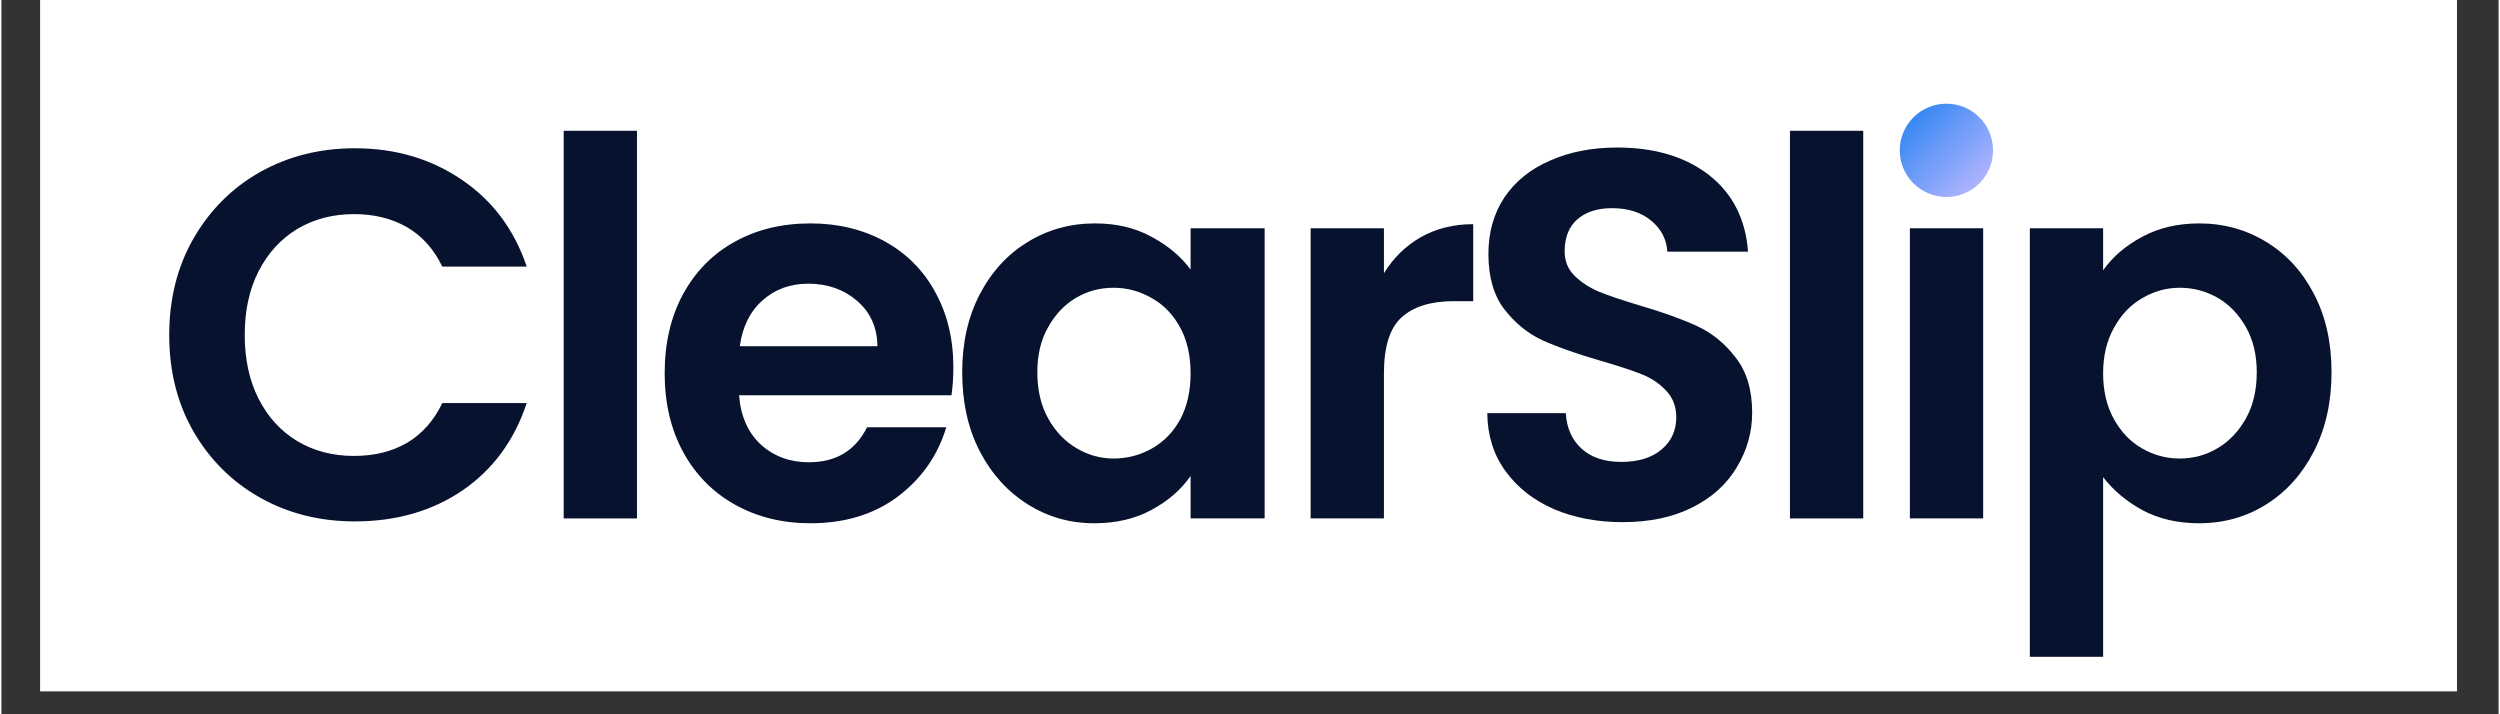
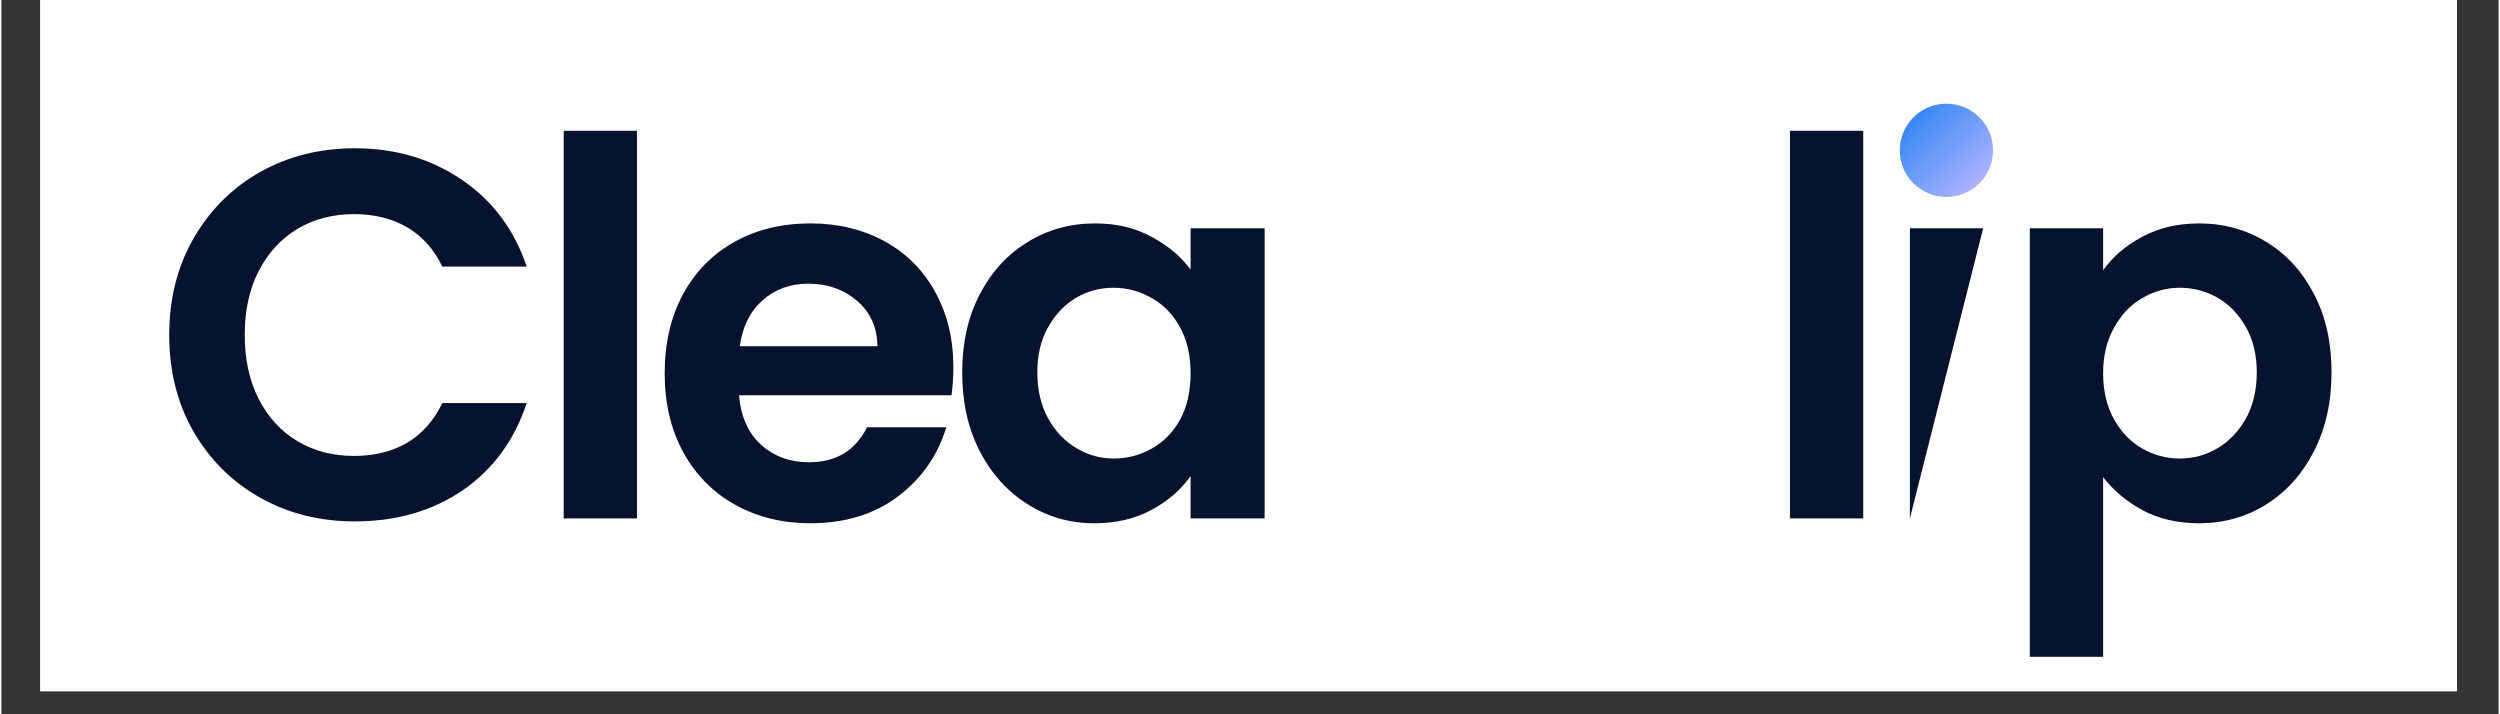
<svg xmlns="http://www.w3.org/2000/svg" width="140" zoomAndPan="magnify" viewBox="0 0 104.88 30" height="40" preserveAspectRatio="xMidYMid meet" version="1.2">
  <rect x="0" y="0" width="104.88" height="30" fill="#333333" stroke="none" />
  <defs>
    <clipPath id="e20fd93a42">
      <path d="M 1.633 0 L 103.129 0 L 103.129 29.031 L 1.633 29.031 Z M 1.633 0 " />
    </clipPath>
    <clipPath id="320fb926a3">
      <path d="M 79.73 4.355 L 83.648 4.355 L 83.648 8.273 L 79.73 8.273 Z M 79.73 4.355 " />
    </clipPath>
    <clipPath id="ef4cca595c">
      <path d="M 81.691 4.355 C 80.609 4.355 79.73 5.23 79.73 6.316 C 79.73 7.398 80.609 8.273 81.691 8.273 C 82.773 8.273 83.648 7.398 83.648 6.316 C 83.648 5.23 82.773 4.355 81.691 4.355 Z M 81.691 4.355 " />
    </clipPath>
    <clipPath id="57c6088159">
      <path d="M 0.73 0.355 L 4.648 0.355 L 4.648 4.273 L 0.73 4.273 Z M 0.73 0.355 " />
    </clipPath>
    <clipPath id="c7c0646b2b">
      <path d="M 2.691 0.355 C 1.609 0.355 0.73 1.23 0.73 2.316 C 0.73 3.398 1.609 4.273 2.691 4.273 C 3.773 4.273 4.648 3.398 4.648 2.316 C 4.648 1.23 3.773 0.355 2.691 0.355 Z M 2.691 0.355 " />
    </clipPath>
    <linearGradient x1="0" gradientTransform="matrix(0.015,0,0,0.015,0.73,0.355)" y1="0" x2="256" gradientUnits="userSpaceOnUse" y2="256" id="889c65980e">
      <stop style="stop-color:#207ff2;stop-opacity:1;" offset="0" />
      <stop style="stop-color:#217ff2;stop-opacity:1;" offset="0.004" />
      <stop style="stop-color:#217ff2;stop-opacity:1;" offset="0.008" />
      <stop style="stop-color:#2280f2;stop-opacity:1;" offset="0.012" />
      <stop style="stop-color:#2380f2;stop-opacity:1;" offset="0.016" />
      <stop style="stop-color:#2380f2;stop-opacity:1;" offset="0.02" />
      <stop style="stop-color:#2480f2;stop-opacity:1;" offset="0.023" />
      <stop style="stop-color:#2481f2;stop-opacity:1;" offset="0.027" />
      <stop style="stop-color:#2581f2;stop-opacity:1;" offset="0.031" />
      <stop style="stop-color:#2681f2;stop-opacity:1;" offset="0.035" />
      <stop style="stop-color:#2681f3;stop-opacity:1;" offset="0.039" />
      <stop style="stop-color:#2782f3;stop-opacity:1;" offset="0.043" />
      <stop style="stop-color:#2882f3;stop-opacity:1;" offset="0.047" />
      <stop style="stop-color:#2882f3;stop-opacity:1;" offset="0.051" />
      <stop style="stop-color:#2982f3;stop-opacity:1;" offset="0.055" />
      <stop style="stop-color:#2a83f3;stop-opacity:1;" offset="0.059" />
      <stop style="stop-color:#2a83f3;stop-opacity:1;" offset="0.062" />
      <stop style="stop-color:#2b83f3;stop-opacity:1;" offset="0.066" />
      <stop style="stop-color:#2b83f3;stop-opacity:1;" offset="0.07" />
      <stop style="stop-color:#2c83f3;stop-opacity:1;" offset="0.074" />
      <stop style="stop-color:#2d84f3;stop-opacity:1;" offset="0.078" />
      <stop style="stop-color:#2d84f3;stop-opacity:1;" offset="0.082" />
      <stop style="stop-color:#2e84f3;stop-opacity:1;" offset="0.086" />
      <stop style="stop-color:#2f84f3;stop-opacity:1;" offset="0.09" />
      <stop style="stop-color:#2f85f3;stop-opacity:1;" offset="0.094" />
      <stop style="stop-color:#3085f3;stop-opacity:1;" offset="0.098" />
      <stop style="stop-color:#3185f3;stop-opacity:1;" offset="0.102" />
      <stop style="stop-color:#3185f3;stop-opacity:1;" offset="0.105" />
      <stop style="stop-color:#3286f3;stop-opacity:1;" offset="0.109" />
      <stop style="stop-color:#3286f3;stop-opacity:1;" offset="0.113" />
      <stop style="stop-color:#3386f4;stop-opacity:1;" offset="0.117" />
      <stop style="stop-color:#3486f4;stop-opacity:1;" offset="0.121" />
      <stop style="stop-color:#3486f4;stop-opacity:1;" offset="0.125" />
      <stop style="stop-color:#3587f4;stop-opacity:1;" offset="0.129" />
      <stop style="stop-color:#3687f4;stop-opacity:1;" offset="0.133" />
      <stop style="stop-color:#3687f4;stop-opacity:1;" offset="0.137" />
      <stop style="stop-color:#3787f4;stop-opacity:1;" offset="0.141" />
      <stop style="stop-color:#3888f4;stop-opacity:1;" offset="0.145" />
      <stop style="stop-color:#3888f4;stop-opacity:1;" offset="0.148" />
      <stop style="stop-color:#3988f4;stop-opacity:1;" offset="0.152" />
      <stop style="stop-color:#3988f4;stop-opacity:1;" offset="0.156" />
      <stop style="stop-color:#3a89f4;stop-opacity:1;" offset="0.16" />
      <stop style="stop-color:#3b89f4;stop-opacity:1;" offset="0.164" />
      <stop style="stop-color:#3b89f4;stop-opacity:1;" offset="0.168" />
      <stop style="stop-color:#3c89f4;stop-opacity:1;" offset="0.172" />
      <stop style="stop-color:#3d8af4;stop-opacity:1;" offset="0.176" />
      <stop style="stop-color:#3d8af4;stop-opacity:1;" offset="0.18" />
      <stop style="stop-color:#3e8af4;stop-opacity:1;" offset="0.184" />
      <stop style="stop-color:#3f8af4;stop-opacity:1;" offset="0.188" />
      <stop style="stop-color:#3f8af4;stop-opacity:1;" offset="0.191" />
      <stop style="stop-color:#408bf5;stop-opacity:1;" offset="0.195" />
      <stop style="stop-color:#408bf5;stop-opacity:1;" offset="0.199" />
      <stop style="stop-color:#418bf5;stop-opacity:1;" offset="0.203" />
      <stop style="stop-color:#428bf5;stop-opacity:1;" offset="0.207" />
      <stop style="stop-color:#428cf5;stop-opacity:1;" offset="0.211" />
      <stop style="stop-color:#438cf5;stop-opacity:1;" offset="0.215" />
      <stop style="stop-color:#448cf5;stop-opacity:1;" offset="0.219" />
      <stop style="stop-color:#448cf5;stop-opacity:1;" offset="0.223" />
      <stop style="stop-color:#458df5;stop-opacity:1;" offset="0.227" />
      <stop style="stop-color:#468df5;stop-opacity:1;" offset="0.23" />
      <stop style="stop-color:#468df5;stop-opacity:1;" offset="0.234" />
      <stop style="stop-color:#478df5;stop-opacity:1;" offset="0.238" />
      <stop style="stop-color:#478ef5;stop-opacity:1;" offset="0.242" />
      <stop style="stop-color:#488ef5;stop-opacity:1;" offset="0.246" />
      <stop style="stop-color:#498ef5;stop-opacity:1;" offset="0.25" />
      <stop style="stop-color:#498ef5;stop-opacity:1;" offset="0.254" />
      <stop style="stop-color:#4a8ef5;stop-opacity:1;" offset="0.258" />
      <stop style="stop-color:#4b8ff5;stop-opacity:1;" offset="0.262" />
      <stop style="stop-color:#4b8ff5;stop-opacity:1;" offset="0.266" />
      <stop style="stop-color:#4c8ff5;stop-opacity:1;" offset="0.27" />
      <stop style="stop-color:#4d8ff6;stop-opacity:1;" offset="0.273" />
      <stop style="stop-color:#4d90f6;stop-opacity:1;" offset="0.277" />
      <stop style="stop-color:#4e90f6;stop-opacity:1;" offset="0.281" />
      <stop style="stop-color:#4e90f6;stop-opacity:1;" offset="0.285" />
      <stop style="stop-color:#4f90f6;stop-opacity:1;" offset="0.289" />
      <stop style="stop-color:#5091f6;stop-opacity:1;" offset="0.293" />
      <stop style="stop-color:#5091f6;stop-opacity:1;" offset="0.297" />
      <stop style="stop-color:#5191f6;stop-opacity:1;" offset="0.301" />
      <stop style="stop-color:#5291f6;stop-opacity:1;" offset="0.305" />
      <stop style="stop-color:#5292f6;stop-opacity:1;" offset="0.309" />
      <stop style="stop-color:#5392f6;stop-opacity:1;" offset="0.312" />
      <stop style="stop-color:#5492f6;stop-opacity:1;" offset="0.316" />
      <stop style="stop-color:#5492f6;stop-opacity:1;" offset="0.32" />
      <stop style="stop-color:#5592f6;stop-opacity:1;" offset="0.324" />
      <stop style="stop-color:#5593f6;stop-opacity:1;" offset="0.328" />
      <stop style="stop-color:#5693f6;stop-opacity:1;" offset="0.332" />
      <stop style="stop-color:#5793f6;stop-opacity:1;" offset="0.336" />
      <stop style="stop-color:#5793f6;stop-opacity:1;" offset="0.34" />
      <stop style="stop-color:#5894f6;stop-opacity:1;" offset="0.344" />
      <stop style="stop-color:#5994f7;stop-opacity:1;" offset="0.348" />
      <stop style="stop-color:#5994f7;stop-opacity:1;" offset="0.352" />
      <stop style="stop-color:#5a94f7;stop-opacity:1;" offset="0.355" />
      <stop style="stop-color:#5b95f7;stop-opacity:1;" offset="0.359" />
      <stop style="stop-color:#5b95f7;stop-opacity:1;" offset="0.363" />
      <stop style="stop-color:#5c95f7;stop-opacity:1;" offset="0.367" />
      <stop style="stop-color:#5c95f7;stop-opacity:1;" offset="0.371" />
      <stop style="stop-color:#5d95f7;stop-opacity:1;" offset="0.375" />
      <stop style="stop-color:#5e96f7;stop-opacity:1;" offset="0.379" />
      <stop style="stop-color:#5e96f7;stop-opacity:1;" offset="0.383" />
      <stop style="stop-color:#5f96f7;stop-opacity:1;" offset="0.387" />
      <stop style="stop-color:#6096f7;stop-opacity:1;" offset="0.391" />
      <stop style="stop-color:#6097f7;stop-opacity:1;" offset="0.395" />
      <stop style="stop-color:#6197f7;stop-opacity:1;" offset="0.398" />
      <stop style="stop-color:#6297f7;stop-opacity:1;" offset="0.402" />
      <stop style="stop-color:#6297f7;stop-opacity:1;" offset="0.406" />
      <stop style="stop-color:#6398f7;stop-opacity:1;" offset="0.41" />
      <stop style="stop-color:#6398f7;stop-opacity:1;" offset="0.414" />
      <stop style="stop-color:#6498f7;stop-opacity:1;" offset="0.418" />
      <stop style="stop-color:#6598f7;stop-opacity:1;" offset="0.422" />
      <stop style="stop-color:#6599f8;stop-opacity:1;" offset="0.426" />
      <stop style="stop-color:#6699f8;stop-opacity:1;" offset="0.43" />
      <stop style="stop-color:#6799f8;stop-opacity:1;" offset="0.434" />
      <stop style="stop-color:#6799f8;stop-opacity:1;" offset="0.438" />
      <stop style="stop-color:#6899f8;stop-opacity:1;" offset="0.441" />
      <stop style="stop-color:#699af8;stop-opacity:1;" offset="0.445" />
      <stop style="stop-color:#699af8;stop-opacity:1;" offset="0.449" />
      <stop style="stop-color:#6a9af8;stop-opacity:1;" offset="0.453" />
      <stop style="stop-color:#6a9af8;stop-opacity:1;" offset="0.457" />
      <stop style="stop-color:#6b9bf8;stop-opacity:1;" offset="0.461" />
      <stop style="stop-color:#6c9bf8;stop-opacity:1;" offset="0.465" />
      <stop style="stop-color:#6c9bf8;stop-opacity:1;" offset="0.469" />
      <stop style="stop-color:#6d9bf8;stop-opacity:1;" offset="0.473" />
      <stop style="stop-color:#6e9cf8;stop-opacity:1;" offset="0.477" />
      <stop style="stop-color:#6e9cf8;stop-opacity:1;" offset="0.48" />
      <stop style="stop-color:#6f9cf8;stop-opacity:1;" offset="0.484" />
      <stop style="stop-color:#709cf8;stop-opacity:1;" offset="0.488" />
      <stop style="stop-color:#709df8;stop-opacity:1;" offset="0.492" />
      <stop style="stop-color:#719df8;stop-opacity:1;" offset="0.496" />
      <stop style="stop-color:#729df8;stop-opacity:1;" offset="0.5" />
      <stop style="stop-color:#729df9;stop-opacity:1;" offset="0.504" />
      <stop style="stop-color:#739df9;stop-opacity:1;" offset="0.508" />
      <stop style="stop-color:#739ef9;stop-opacity:1;" offset="0.512" />
      <stop style="stop-color:#749ef9;stop-opacity:1;" offset="0.516" />
      <stop style="stop-color:#759ef9;stop-opacity:1;" offset="0.52" />
      <stop style="stop-color:#759ef9;stop-opacity:1;" offset="0.523" />
      <stop style="stop-color:#769ff9;stop-opacity:1;" offset="0.527" />
      <stop style="stop-color:#779ff9;stop-opacity:1;" offset="0.531" />
      <stop style="stop-color:#779ff9;stop-opacity:1;" offset="0.535" />
      <stop style="stop-color:#789ff9;stop-opacity:1;" offset="0.539" />
      <stop style="stop-color:#79a0f9;stop-opacity:1;" offset="0.543" />
      <stop style="stop-color:#79a0f9;stop-opacity:1;" offset="0.547" />
      <stop style="stop-color:#7aa0f9;stop-opacity:1;" offset="0.551" />
      <stop style="stop-color:#7aa0f9;stop-opacity:1;" offset="0.555" />
      <stop style="stop-color:#7ba1f9;stop-opacity:1;" offset="0.559" />
      <stop style="stop-color:#7ca1f9;stop-opacity:1;" offset="0.562" />
      <stop style="stop-color:#7ca1f9;stop-opacity:1;" offset="0.566" />
      <stop style="stop-color:#7da1f9;stop-opacity:1;" offset="0.57" />
      <stop style="stop-color:#7ea1f9;stop-opacity:1;" offset="0.574" />
      <stop style="stop-color:#7ea2fa;stop-opacity:1;" offset="0.578" />
      <stop style="stop-color:#7fa2fa;stop-opacity:1;" offset="0.582" />
      <stop style="stop-color:#80a2fa;stop-opacity:1;" offset="0.586" />
      <stop style="stop-color:#80a2fa;stop-opacity:1;" offset="0.59" />
      <stop style="stop-color:#81a3fa;stop-opacity:1;" offset="0.594" />
      <stop style="stop-color:#81a3fa;stop-opacity:1;" offset="0.598" />
      <stop style="stop-color:#82a3fa;stop-opacity:1;" offset="0.602" />
      <stop style="stop-color:#83a3fa;stop-opacity:1;" offset="0.605" />
      <stop style="stop-color:#83a4fa;stop-opacity:1;" offset="0.609" />
      <stop style="stop-color:#84a4fa;stop-opacity:1;" offset="0.613" />
      <stop style="stop-color:#85a4fa;stop-opacity:1;" offset="0.617" />
      <stop style="stop-color:#85a4fa;stop-opacity:1;" offset="0.621" />
      <stop style="stop-color:#86a4fa;stop-opacity:1;" offset="0.625" />
      <stop style="stop-color:#87a5fa;stop-opacity:1;" offset="0.629" />
      <stop style="stop-color:#87a5fa;stop-opacity:1;" offset="0.633" />
      <stop style="stop-color:#88a5fa;stop-opacity:1;" offset="0.637" />
      <stop style="stop-color:#88a5fa;stop-opacity:1;" offset="0.641" />
      <stop style="stop-color:#89a6fa;stop-opacity:1;" offset="0.645" />
      <stop style="stop-color:#8aa6fa;stop-opacity:1;" offset="0.648" />
      <stop style="stop-color:#8aa6fa;stop-opacity:1;" offset="0.652" />
      <stop style="stop-color:#8ba6fb;stop-opacity:1;" offset="0.656" />
      <stop style="stop-color:#8ca7fb;stop-opacity:1;" offset="0.66" />
      <stop style="stop-color:#8ca7fb;stop-opacity:1;" offset="0.664" />
      <stop style="stop-color:#8da7fb;stop-opacity:1;" offset="0.668" />
      <stop style="stop-color:#8ea7fb;stop-opacity:1;" offset="0.672" />
      <stop style="stop-color:#8ea8fb;stop-opacity:1;" offset="0.676" />
      <stop style="stop-color:#8fa8fb;stop-opacity:1;" offset="0.68" />
      <stop style="stop-color:#8fa8fb;stop-opacity:1;" offset="0.684" />
      <stop style="stop-color:#90a8fb;stop-opacity:1;" offset="0.688" />
      <stop style="stop-color:#91a8fb;stop-opacity:1;" offset="0.691" />
      <stop style="stop-color:#91a9fb;stop-opacity:1;" offset="0.695" />
      <stop style="stop-color:#92a9fb;stop-opacity:1;" offset="0.699" />
      <stop style="stop-color:#93a9fb;stop-opacity:1;" offset="0.703" />
      <stop style="stop-color:#93a9fb;stop-opacity:1;" offset="0.707" />
      <stop style="stop-color:#94aafb;stop-opacity:1;" offset="0.711" />
      <stop style="stop-color:#95aafb;stop-opacity:1;" offset="0.715" />
      <stop style="stop-color:#95aafb;stop-opacity:1;" offset="0.719" />
      <stop style="stop-color:#96aafb;stop-opacity:1;" offset="0.723" />
      <stop style="stop-color:#96abfb;stop-opacity:1;" offset="0.727" />
      <stop style="stop-color:#97abfb;stop-opacity:1;" offset="0.73" />
      <stop style="stop-color:#98abfc;stop-opacity:1;" offset="0.734" />
      <stop style="stop-color:#98abfc;stop-opacity:1;" offset="0.738" />
      <stop style="stop-color:#99acfc;stop-opacity:1;" offset="0.742" />
      <stop style="stop-color:#9aacfc;stop-opacity:1;" offset="0.746" />
      <stop style="stop-color:#9aacfc;stop-opacity:1;" offset="0.75" />
      <stop style="stop-color:#9bacfc;stop-opacity:1;" offset="0.754" />
      <stop style="stop-color:#9cacfc;stop-opacity:1;" offset="0.758" />
      <stop style="stop-color:#9cadfc;stop-opacity:1;" offset="0.762" />
      <stop style="stop-color:#9dadfc;stop-opacity:1;" offset="0.766" />
      <stop style="stop-color:#9dadfc;stop-opacity:1;" offset="0.77" />
      <stop style="stop-color:#9eadfc;stop-opacity:1;" offset="0.773" />
      <stop style="stop-color:#9faefc;stop-opacity:1;" offset="0.777" />
      <stop style="stop-color:#9faefc;stop-opacity:1;" offset="0.781" />
      <stop style="stop-color:#a0aefc;stop-opacity:1;" offset="0.785" />
      <stop style="stop-color:#a1aefc;stop-opacity:1;" offset="0.789" />
      <stop style="stop-color:#a1affc;stop-opacity:1;" offset="0.793" />
      <stop style="stop-color:#a2affc;stop-opacity:1;" offset="0.797" />
      <stop style="stop-color:#a3affc;stop-opacity:1;" offset="0.801" />
      <stop style="stop-color:#a3affc;stop-opacity:1;" offset="0.805" />
      <stop style="stop-color:#a4b0fd;stop-opacity:1;" offset="0.809" />
      <stop style="stop-color:#a4b0fd;stop-opacity:1;" offset="0.812" />
      <stop style="stop-color:#a5b0fd;stop-opacity:1;" offset="0.816" />
      <stop style="stop-color:#a6b0fd;stop-opacity:1;" offset="0.82" />
      <stop style="stop-color:#a6b0fd;stop-opacity:1;" offset="0.824" />
      <stop style="stop-color:#a7b1fd;stop-opacity:1;" offset="0.828" />
      <stop style="stop-color:#a8b1fd;stop-opacity:1;" offset="0.832" />
      <stop style="stop-color:#a8b1fd;stop-opacity:1;" offset="0.836" />
      <stop style="stop-color:#a9b1fd;stop-opacity:1;" offset="0.84" />
      <stop style="stop-color:#aab2fd;stop-opacity:1;" offset="0.844" />
      <stop style="stop-color:#aab2fd;stop-opacity:1;" offset="0.848" />
      <stop style="stop-color:#abb2fd;stop-opacity:1;" offset="0.852" />
      <stop style="stop-color:#abb2fd;stop-opacity:1;" offset="0.855" />
      <stop style="stop-color:#acb3fd;stop-opacity:1;" offset="0.859" />
      <stop style="stop-color:#adb3fd;stop-opacity:1;" offset="0.863" />
      <stop style="stop-color:#adb3fd;stop-opacity:1;" offset="0.867" />
      <stop style="stop-color:#aeb3fd;stop-opacity:1;" offset="0.871" />
      <stop style="stop-color:#afb3fd;stop-opacity:1;" offset="0.875" />
      <stop style="stop-color:#afb4fd;stop-opacity:1;" offset="0.879" />
      <stop style="stop-color:#b0b4fd;stop-opacity:1;" offset="0.883" />
      <stop style="stop-color:#b1b4fe;stop-opacity:1;" offset="0.887" />
      <stop style="stop-color:#b1b4fe;stop-opacity:1;" offset="0.891" />
      <stop style="stop-color:#b2b5fe;stop-opacity:1;" offset="0.895" />
      <stop style="stop-color:#b2b5fe;stop-opacity:1;" offset="0.898" />
      <stop style="stop-color:#b3b5fe;stop-opacity:1;" offset="0.902" />
      <stop style="stop-color:#b4b5fe;stop-opacity:1;" offset="0.906" />
      <stop style="stop-color:#b4b6fe;stop-opacity:1;" offset="0.91" />
      <stop style="stop-color:#b5b6fe;stop-opacity:1;" offset="0.914" />
      <stop style="stop-color:#b6b6fe;stop-opacity:1;" offset="0.918" />
      <stop style="stop-color:#b6b6fe;stop-opacity:1;" offset="0.922" />
      <stop style="stop-color:#b7b7fe;stop-opacity:1;" offset="0.926" />
      <stop style="stop-color:#b8b7fe;stop-opacity:1;" offset="0.93" />
      <stop style="stop-color:#b8b7fe;stop-opacity:1;" offset="0.934" />
      <stop style="stop-color:#b9b7fe;stop-opacity:1;" offset="0.938" />
      <stop style="stop-color:#b9b7fe;stop-opacity:1;" offset="0.941" />
      <stop style="stop-color:#bab8fe;stop-opacity:1;" offset="0.945" />
      <stop style="stop-color:#bbb8fe;stop-opacity:1;" offset="0.949" />
      <stop style="stop-color:#bbb8fe;stop-opacity:1;" offset="0.953" />
      <stop style="stop-color:#bcb8fe;stop-opacity:1;" offset="0.957" />
      <stop style="stop-color:#bdb9fe;stop-opacity:1;" offset="0.961" />
      <stop style="stop-color:#bdb9ff;stop-opacity:1;" offset="0.965" />
      <stop style="stop-color:#beb9ff;stop-opacity:1;" offset="0.969" />
      <stop style="stop-color:#bfb9ff;stop-opacity:1;" offset="0.973" />
      <stop style="stop-color:#bfbaff;stop-opacity:1;" offset="0.977" />
      <stop style="stop-color:#c0baff;stop-opacity:1;" offset="0.98" />
      <stop style="stop-color:#c0baff;stop-opacity:1;" offset="0.984" />
      <stop style="stop-color:#c1baff;stop-opacity:1;" offset="0.988" />
      <stop style="stop-color:#c2bbff;stop-opacity:1;" offset="0.992" />
      <stop style="stop-color:#c2bbff;stop-opacity:1;" offset="0.996" />
      <stop style="stop-color:#c3bbff;stop-opacity:1;" offset="1" />
    </linearGradient>
    <clipPath id="242e0e0a41">
      <rect x="0" width="5" y="0" height="5" />
    </clipPath>
  </defs>
  <g id="f4866744d4">
    <g clip-rule="nonzero" clip-path="url(#e20fd93a42)">
      <path style=" stroke:none;fill-rule:nonzero;fill:#ffffff;fill-opacity:1;" d="M 1.633 0 L 103.246 0 L 103.246 29.031 L 1.633 29.031 Z M 1.633 0 " />
      <path style=" stroke:none;fill-rule:nonzero;fill:#ffffff;fill-opacity:1;" d="M 1.633 0 L 103.246 0 L 103.246 29.031 L 1.633 29.031 Z M 1.633 0 " />
    </g>
    <g style="fill:#07132e;fill-opacity:1;">
      <g transform="translate(6.281, 21.774)">
        <path style="stroke:none" d="M 0.766 -7.703 C 0.766 -9.211 1.102 -10.562 1.781 -11.75 C 2.469 -12.945 3.398 -13.879 4.578 -14.547 C 5.766 -15.211 7.094 -15.547 8.562 -15.547 C 10.27 -15.547 11.77 -15.102 13.062 -14.219 C 14.352 -13.344 15.258 -12.129 15.781 -10.578 L 12.234 -10.578 C 11.879 -11.316 11.383 -11.867 10.75 -12.234 C 10.113 -12.598 9.375 -12.781 8.531 -12.781 C 7.633 -12.781 6.836 -12.57 6.141 -12.156 C 5.453 -11.738 4.91 -11.145 4.516 -10.375 C 4.129 -9.613 3.938 -8.723 3.938 -7.703 C 3.938 -6.691 4.129 -5.801 4.516 -5.031 C 4.91 -4.258 5.453 -3.664 6.141 -3.25 C 6.836 -2.832 7.633 -2.625 8.531 -2.625 C 9.375 -2.625 10.113 -2.805 10.75 -3.172 C 11.383 -3.547 11.879 -4.102 12.234 -4.844 L 15.781 -4.844 C 15.258 -3.27 14.359 -2.047 13.078 -1.172 C 11.797 -0.305 10.289 0.125 8.562 0.125 C 7.094 0.125 5.766 -0.207 4.578 -0.875 C 3.398 -1.539 2.469 -2.469 1.781 -3.656 C 1.102 -4.844 0.766 -6.191 0.766 -7.703 Z M 0.766 -7.703 " />
      </g>
    </g>
    <g style="fill:#07132e;fill-opacity:1;">
      <g transform="translate(22.099, 21.774)">
        <path style="stroke:none" d="M 4.594 -16.281 L 4.594 0 L 1.516 0 L 1.516 -16.281 Z M 4.594 -16.281 " />
      </g>
    </g>
    <g style="fill:#07132e;fill-opacity:1;">
      <g transform="translate(27.137, 21.774)">
        <path style="stroke:none" d="M 12.844 -6.359 C 12.844 -5.922 12.816 -5.523 12.766 -5.172 L 3.844 -5.172 C 3.914 -4.285 4.223 -3.594 4.766 -3.094 C 5.316 -2.602 5.988 -2.359 6.781 -2.359 C 7.914 -2.359 8.727 -2.848 9.219 -3.828 L 12.547 -3.828 C 12.191 -2.648 11.516 -1.68 10.516 -0.922 C 9.516 -0.172 8.289 0.203 6.844 0.203 C 5.664 0.203 4.609 -0.055 3.672 -0.578 C 2.742 -1.098 2.02 -1.832 1.5 -2.781 C 0.977 -3.738 0.719 -4.844 0.719 -6.094 C 0.719 -7.352 0.973 -8.457 1.484 -9.406 C 2.004 -10.363 2.723 -11.098 3.641 -11.609 C 4.566 -12.129 5.633 -12.391 6.844 -12.391 C 8 -12.391 9.035 -12.141 9.953 -11.641 C 10.867 -11.141 11.578 -10.43 12.078 -9.516 C 12.586 -8.598 12.844 -7.547 12.844 -6.359 Z M 9.656 -7.234 C 9.645 -8.023 9.359 -8.66 8.797 -9.141 C 8.242 -9.617 7.562 -9.859 6.75 -9.859 C 5.988 -9.859 5.348 -9.625 4.828 -9.156 C 4.305 -8.695 3.988 -8.055 3.875 -7.234 Z M 9.656 -7.234 " />
      </g>
    </g>
    <g style="fill:#07132e;fill-opacity:1;">
      <g transform="translate(39.633, 21.774)">
        <path style="stroke:none" d="M 0.719 -6.141 C 0.719 -7.367 0.961 -8.457 1.453 -9.406 C 1.953 -10.363 2.625 -11.098 3.469 -11.609 C 4.312 -12.129 5.254 -12.391 6.297 -12.391 C 7.203 -12.391 7.992 -12.203 8.672 -11.828 C 9.359 -11.461 9.906 -11.004 10.312 -10.453 L 10.312 -12.188 L 13.422 -12.188 L 13.422 0 L 10.312 0 L 10.312 -1.781 C 9.914 -1.207 9.367 -0.734 8.672 -0.359 C 7.984 0.016 7.18 0.203 6.266 0.203 C 5.242 0.203 4.312 -0.062 3.469 -0.594 C 2.625 -1.125 1.953 -1.867 1.453 -2.828 C 0.961 -3.785 0.719 -4.891 0.719 -6.141 Z M 10.312 -6.094 C 10.312 -6.844 10.164 -7.484 9.875 -8.016 C 9.582 -8.555 9.188 -8.969 8.688 -9.25 C 8.188 -9.539 7.648 -9.688 7.078 -9.688 C 6.504 -9.688 5.977 -9.547 5.5 -9.266 C 5.02 -8.984 4.629 -8.57 4.328 -8.031 C 4.023 -7.5 3.875 -6.867 3.875 -6.141 C 3.875 -5.398 4.023 -4.754 4.328 -4.203 C 4.629 -3.66 5.023 -3.242 5.516 -2.953 C 6.004 -2.66 6.523 -2.516 7.078 -2.516 C 7.648 -2.516 8.188 -2.656 8.688 -2.938 C 9.188 -3.219 9.582 -3.625 9.875 -4.156 C 10.164 -4.695 10.312 -5.344 10.312 -6.094 Z M 10.312 -6.094 " />
      </g>
    </g>
    <g style="fill:#07132e;fill-opacity:1;">
      <g transform="translate(53.471, 21.774)">
-         <path style="stroke:none" d="M 4.594 -10.297 C 4.988 -10.941 5.504 -11.445 6.141 -11.812 C 6.785 -12.176 7.52 -12.359 8.344 -12.359 L 8.344 -9.125 L 7.531 -9.125 C 6.562 -9.125 5.828 -8.895 5.328 -8.438 C 4.836 -7.988 4.594 -7.203 4.594 -6.078 L 4.594 0 L 1.516 0 L 1.516 -12.188 L 4.594 -12.188 Z M 4.594 -10.297 " />
-       </g>
+         </g>
    </g>
    <g style="fill:#07132e;fill-opacity:1;">
      <g transform="translate(61.281, 21.774)">
-         <path style="stroke:none" d="M 6.812 0.156 C 5.75 0.156 4.785 -0.023 3.922 -0.391 C 3.066 -0.766 2.391 -1.297 1.891 -1.984 C 1.391 -2.672 1.133 -3.484 1.125 -4.422 L 4.422 -4.422 C 4.461 -3.785 4.688 -3.285 5.094 -2.922 C 5.5 -2.555 6.051 -2.375 6.75 -2.375 C 7.469 -2.375 8.031 -2.547 8.438 -2.891 C 8.852 -3.234 9.062 -3.688 9.062 -4.25 C 9.062 -4.695 8.922 -5.066 8.641 -5.359 C 8.367 -5.66 8.02 -5.895 7.594 -6.062 C 7.176 -6.227 6.602 -6.414 5.875 -6.625 C 4.875 -6.914 4.062 -7.203 3.438 -7.484 C 2.82 -7.773 2.289 -8.207 1.844 -8.781 C 1.395 -9.363 1.172 -10.141 1.172 -11.109 C 1.172 -12.016 1.395 -12.805 1.844 -13.484 C 2.301 -14.16 2.941 -14.676 3.766 -15.031 C 4.586 -15.395 5.523 -15.578 6.578 -15.578 C 8.16 -15.578 9.445 -15.191 10.438 -14.422 C 11.426 -13.648 11.973 -12.578 12.078 -11.203 L 8.688 -11.203 C 8.656 -11.723 8.43 -12.156 8.016 -12.5 C 7.598 -12.852 7.047 -13.031 6.359 -13.031 C 5.754 -13.031 5.27 -12.875 4.906 -12.562 C 4.551 -12.25 4.375 -11.801 4.375 -11.219 C 4.375 -10.812 4.508 -10.473 4.781 -10.203 C 5.051 -9.93 5.391 -9.707 5.797 -9.531 C 6.203 -9.363 6.77 -9.172 7.5 -8.953 C 8.5 -8.66 9.312 -8.367 9.938 -8.078 C 10.57 -7.785 11.113 -7.344 11.562 -6.75 C 12.02 -6.164 12.25 -5.395 12.25 -4.438 C 12.25 -3.625 12.035 -2.863 11.609 -2.156 C 11.191 -1.445 10.57 -0.883 9.75 -0.469 C 8.926 -0.051 7.945 0.156 6.812 0.156 Z M 6.812 0.156 " />
-       </g>
+         </g>
    </g>
    <g style="fill:#07132e;fill-opacity:1;">
      <g transform="translate(73.602, 21.774)">
        <path style="stroke:none" d="M 4.594 -16.281 L 4.594 0 L 1.516 0 L 1.516 -16.281 Z M 4.594 -16.281 " />
      </g>
    </g>
    <g style="fill:#07132e;fill-opacity:1;">
      <g transform="translate(78.639, 21.774)">
-         <path style="stroke:none" d="M 3.078 -13.641 C 2.535 -13.641 2.082 -13.812 1.719 -14.156 C 1.363 -14.5 1.188 -14.926 1.188 -15.438 C 1.188 -15.957 1.363 -16.391 1.719 -16.734 C 2.082 -17.078 2.535 -17.25 3.078 -17.25 C 3.617 -17.25 4.066 -17.078 4.422 -16.734 C 4.785 -16.391 4.969 -15.957 4.969 -15.438 C 4.969 -14.926 4.785 -14.5 4.422 -14.156 C 4.066 -13.812 3.617 -13.641 3.078 -13.641 Z M 4.594 -12.188 L 4.594 0 L 1.516 0 L 1.516 -12.188 Z M 4.594 -12.188 " />
+         <path style="stroke:none" d="M 3.078 -13.641 C 2.535 -13.641 2.082 -13.812 1.719 -14.156 C 1.363 -14.5 1.188 -14.926 1.188 -15.438 C 1.188 -15.957 1.363 -16.391 1.719 -16.734 C 2.082 -17.078 2.535 -17.25 3.078 -17.25 C 3.617 -17.25 4.066 -17.078 4.422 -16.734 C 4.785 -16.391 4.969 -15.957 4.969 -15.438 C 4.969 -14.926 4.785 -14.5 4.422 -14.156 C 4.066 -13.812 3.617 -13.641 3.078 -13.641 Z M 4.594 -12.188 L 1.516 0 L 1.516 -12.188 Z M 4.594 -12.188 " />
      </g>
    </g>
    <g style="fill:#07132e;fill-opacity:1;">
      <g transform="translate(83.677, 21.774)">
        <path style="stroke:none" d="M 4.594 -10.422 C 4.988 -10.984 5.535 -11.453 6.234 -11.828 C 6.93 -12.203 7.727 -12.391 8.625 -12.391 C 9.664 -12.391 10.609 -12.129 11.453 -11.609 C 12.297 -11.098 12.961 -10.367 13.453 -9.422 C 13.941 -8.484 14.188 -7.391 14.188 -6.141 C 14.188 -4.891 13.941 -3.785 13.453 -2.828 C 12.961 -1.867 12.297 -1.125 11.453 -0.594 C 10.609 -0.062 9.664 0.203 8.625 0.203 C 7.727 0.203 6.938 0.02 6.25 -0.344 C 5.57 -0.719 5.02 -1.18 4.594 -1.734 L 4.594 5.812 L 1.516 5.812 L 1.516 -12.188 L 4.594 -12.188 Z M 11.047 -6.141 C 11.047 -6.867 10.895 -7.5 10.594 -8.031 C 10.289 -8.57 9.895 -8.984 9.406 -9.266 C 8.914 -9.547 8.383 -9.688 7.812 -9.688 C 7.25 -9.688 6.723 -9.539 6.234 -9.25 C 5.742 -8.969 5.348 -8.551 5.047 -8 C 4.742 -7.457 4.594 -6.82 4.594 -6.094 C 4.594 -5.363 4.742 -4.723 5.047 -4.172 C 5.348 -3.629 5.742 -3.219 6.234 -2.938 C 6.723 -2.656 7.25 -2.516 7.812 -2.516 C 8.383 -2.516 8.914 -2.66 9.406 -2.953 C 9.895 -3.242 10.289 -3.66 10.594 -4.203 C 10.895 -4.742 11.047 -5.391 11.047 -6.141 Z M 11.047 -6.141 " />
      </g>
    </g>
    <g clip-rule="nonzero" clip-path="url(#320fb926a3)">
      <g clip-rule="nonzero" clip-path="url(#ef4cca595c)">
        <g transform="matrix(1,0,0,1,79,4)">
          <g clip-path="url(#242e0e0a41)">
            <g clip-rule="nonzero" clip-path="url(#57c6088159)">
              <g clip-rule="nonzero" clip-path="url(#c7c0646b2b)">
                <path style=" stroke:none;fill-rule:nonzero;fill:url(#889c65980e);" d="M 0.73 0.355 L 0.73 4.273 L 4.648 4.273 L 4.648 0.355 Z M 0.73 0.355 " />
              </g>
            </g>
          </g>
        </g>
      </g>
    </g>
  </g>
</svg>